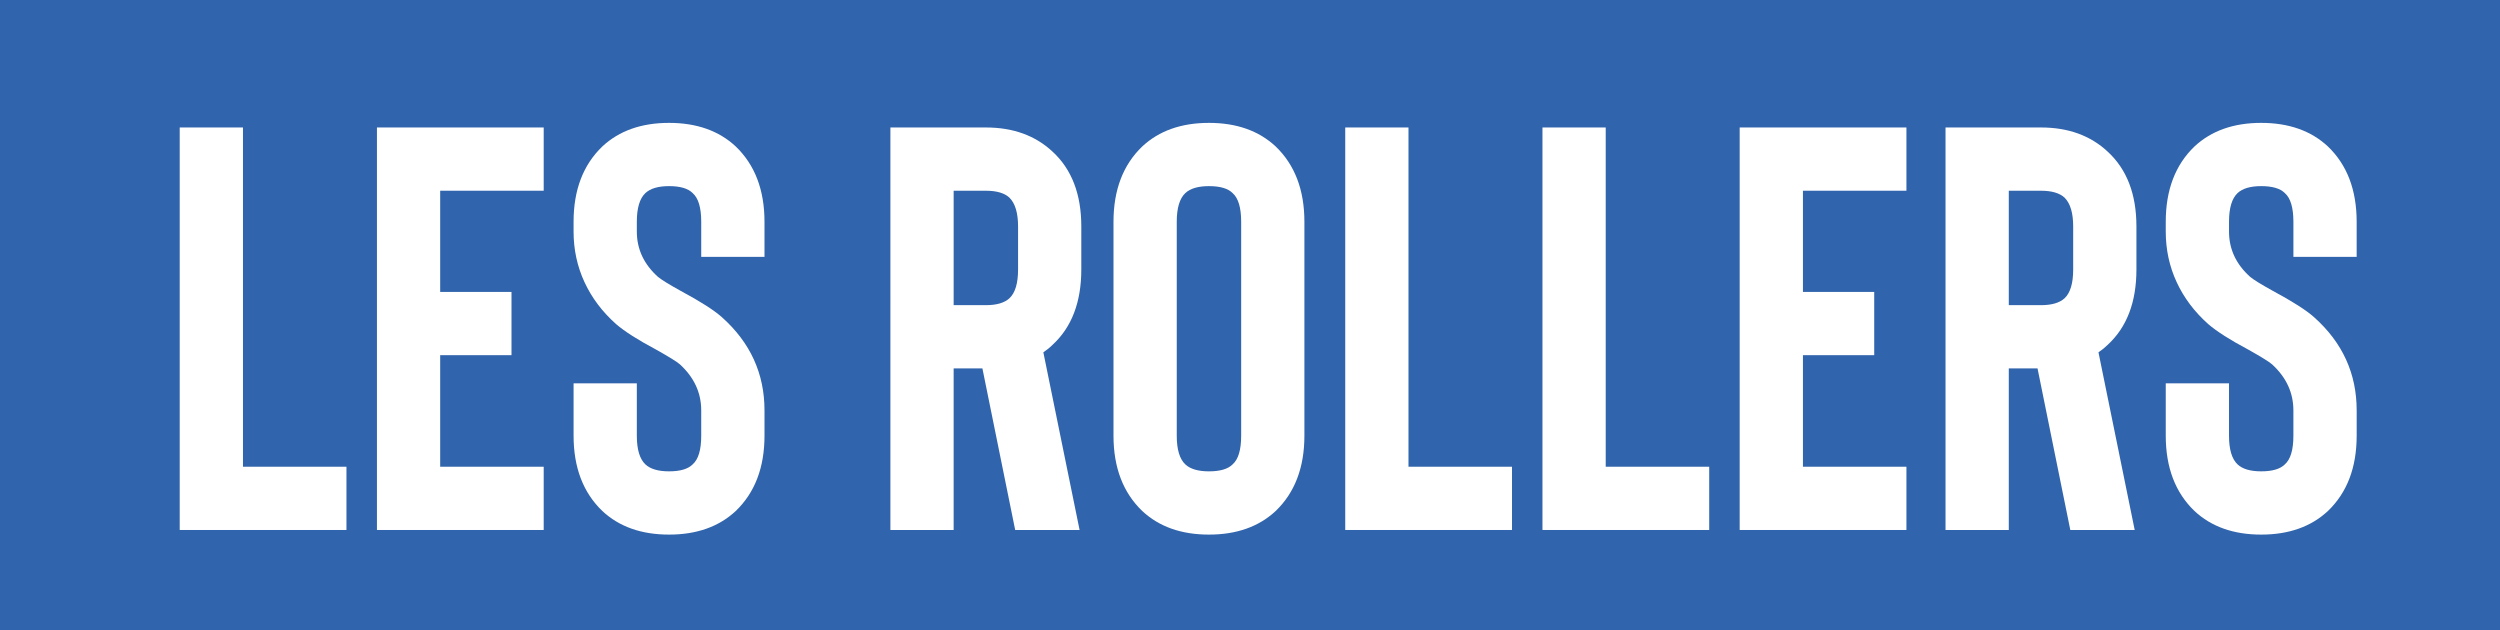
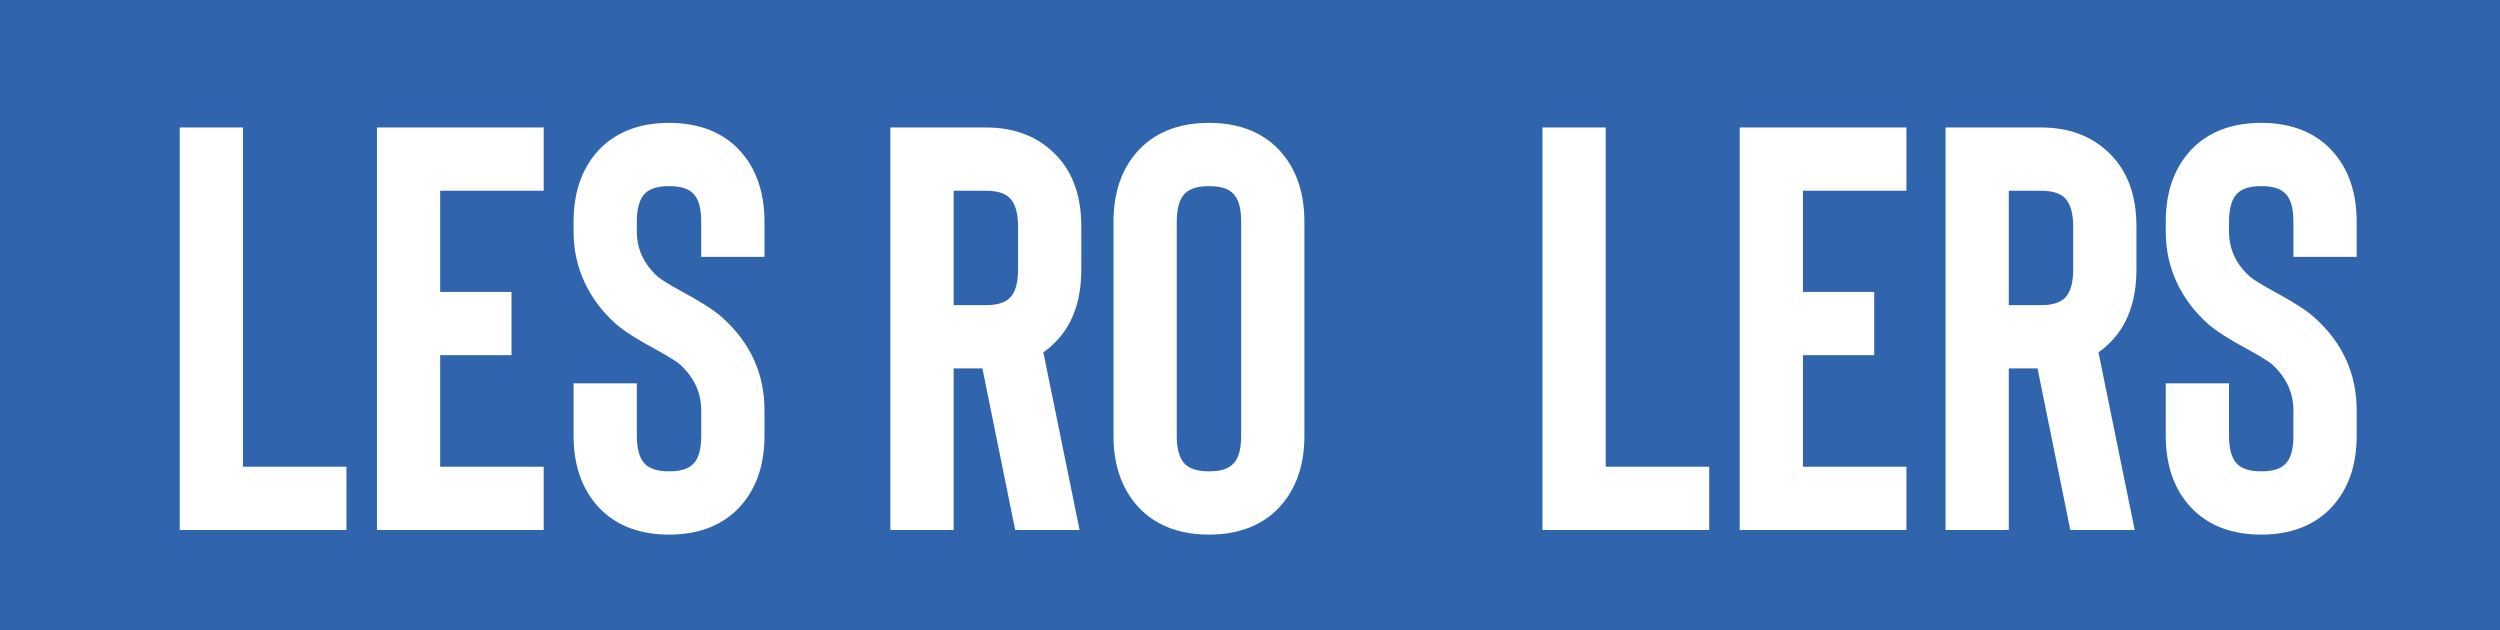
<svg xmlns="http://www.w3.org/2000/svg" id="Calque_1" x="0px" y="0px" width="267.473px" height="67.411px" viewBox="0 0 267.473 67.411" xml:space="preserve">
  <rect x="0" y="0" width="267.473" height="67.411" fill="#333333" stroke="none" />
  <rect x="591.645" y="-46.667" fill="#3064AC" width="205.127" height="67.411" />
  <polygon fill="#FFFFFF" points="625.509,9.578 607.813,9.578 607.813,-33.139 614.526,-33.139 614.526,2.865 625.509,2.865 " />
  <polygon fill="#FFFFFF" points="635.456,-26.426 635.456,-15.686 643.023,-15.686 643.023,-8.973 635.456,-8.973 635.456,2.865   646.44,2.865 646.44,9.578 628.743,9.578 628.743,-33.139 646.44,-33.139 646.44,-26.426 " />
  <path fill="#FFFFFF" d="M680.124,9.578h-6.834L669.812-7.57h-3.051V9.578h-6.712v-42.716h10.13c2.887,0,5.247,0.854,7.078,2.563  c2.034,1.872,3.051,4.516,3.051,7.934v4.577c0,3.458-1.017,6.123-3.051,7.994c-0.285,0.285-0.61,0.549-0.976,0.792L680.124,9.578z   M673.594-22.643c0-1.423-0.305-2.441-0.915-3.051c-0.53-0.488-1.364-0.732-2.501-0.732h-3.417v12.144h3.417  c1.138,0,1.972-0.244,2.501-0.732c0.61-0.57,0.915-1.586,0.915-3.051V-22.643z" />
  <polygon fill="#FFFFFF" points="690.984,-26.426 690.984,-15.686 698.552,-15.686 698.552,-8.973 690.984,-8.973 690.984,2.865   701.969,2.865 701.969,9.578 684.272,9.578 684.272,-33.139 701.969,-33.139 701.969,-26.426 " />
  <polygon fill="#FFFFFF" points="723.815,9.578 706.119,9.578 706.119,-33.139 712.832,-33.139 712.832,2.865 723.815,2.865 " />
  <path fill="#FFFFFF" d="M741.754,2.805h-7.688l-1.222,6.773h-6.833l8.543-42.716h6.713l8.542,42.716h-6.833L741.754,2.805z   M740.595-3.908l-2.684-15.317l-2.686,15.317H740.595z" />
  <rect x="753.106" y="-33.139" fill="#FFFFFF" width="6.711" height="42.716" />
  <path fill="#FFFFFF" d="M773.851,10.066c-2.928,0-5.29-0.834-7.079-2.502c-2.036-1.952-3.05-4.616-3.05-7.993v-5.554h6.712v5.554  c0,1.464,0.304,2.48,0.915,3.05c0.528,0.489,1.362,0.732,2.501,0.732c1.181,0,2.014-0.243,2.502-0.732  c0.611-0.528,0.916-1.545,0.916-3.05v-2.687c0-1.869-0.753-3.498-2.259-4.88c-0.325-0.285-1.18-0.813-2.563-1.586  c-1.912-1.017-3.314-1.913-4.21-2.685c-1.465-1.303-2.583-2.787-3.355-4.457c-0.773-1.667-1.16-3.458-1.16-5.371v-1.036  c0-3.377,1.015-6.042,3.05-7.994c1.789-1.667,4.15-2.501,7.079-2.501c2.929,0,5.288,0.834,7.079,2.501  c2.034,1.952,3.052,4.617,3.052,7.994v3.722h-6.712v-3.722c0-1.505-0.305-2.522-0.916-3.051c-0.488-0.488-1.322-0.732-2.502-0.732  c-1.14,0-1.973,0.244-2.501,0.732c-0.611,0.57-0.915,1.585-0.915,3.051v1.036c0,1.872,0.752,3.479,2.256,4.822  c0.408,0.327,1.202,0.814,2.381,1.465c2.115,1.139,3.58,2.074,4.394,2.806c3.009,2.685,4.516,5.98,4.516,9.886v2.687  c0,3.377-1.018,6.041-3.052,7.993C779.139,9.232,776.779,10.066,773.851,10.066" />
  <rect x="336.483" y="10.772" fill="#3064AC" width="171.657" height="67.411" />
  <polygon fill="#FFFFFF" points="372.094,66.71 354.394,66.71 354.394,22.936 361.108,22.936 361.108,59.831 372.094,59.831 " />
  <polygon fill="#FFFFFF" points="382.04,29.814 382.04,40.821 389.609,40.821 389.609,47.699 382.04,47.699 382.04,59.831   393.026,59.831 393.026,66.71 375.328,66.71 375.328,22.936 393.026,22.936 393.026,29.814 " />
  <path fill="#FFFFFF" d="M415.792,67.21c-2.931,0-5.29-0.853-7.082-2.564c-2.035-2.001-3.052-4.731-3.052-8.192v-5.69h6.714v5.69  c0,1.501,0.306,2.543,0.916,3.126c0.528,0.5,1.362,0.75,2.503,0.75c1.178,0,2.012-0.25,2.501-0.75  c0.612-0.541,0.916-1.583,0.916-3.126v-2.751c0-1.918-0.754-3.586-2.259-5.004c-0.327-0.29-1.181-0.834-2.564-1.625  c-1.913-1.042-3.315-1.959-4.211-2.753c-1.465-1.333-2.583-2.854-3.356-4.563c-0.774-1.71-1.161-3.544-1.161-5.504v-1.063  c0-3.459,1.017-6.191,3.052-8.192c1.792-1.709,4.15-2.563,7.082-2.563c2.928,0,5.287,0.854,7.079,2.563  c2.034,2.001,3.053,4.733,3.053,8.192v3.815h-6.714v-3.815c0-1.541-0.304-2.585-0.916-3.127c-0.49-0.5-1.324-0.75-2.501-0.75  c-1.142,0-1.975,0.25-2.503,0.75c-0.61,0.586-0.916,1.626-0.916,3.127v1.063c0,1.918,0.752,3.565,2.258,4.94  c0.407,0.333,1.2,0.834,2.38,1.501c2.117,1.167,3.581,2.125,4.394,2.875c3.011,2.752,4.519,6.129,4.519,10.132v2.751  c0,3.46-1.019,6.19-3.053,8.192C421.08,66.357,418.721,67.21,415.792,67.21" />
  <polygon fill="#FFFFFF" points="436.542,29.814 436.542,40.821 444.109,40.821 444.109,47.699 436.542,47.699 436.542,59.831   447.527,59.831 447.527,66.71 429.829,66.71 429.829,22.936 447.527,22.936 447.527,29.814 " />
  <polygon fill="#FFFFFF" points="479.875,22.936 479.875,66.71 473.162,66.71 473.162,44.885 467.729,59.831 463.823,59.831   458.392,44.885 458.392,66.71 451.677,66.71 451.677,22.936 455.522,22.936 465.776,47.198 476.03,22.936 " />
  <rect x="484.757" y="22.936" fill="#FFFFFF" width="6.713" height="43.774" />
  <g>
    <rect x="336.483" y="90.333" fill="#3064AC" width="265.315" height="67.411" />
    <polygon fill="#FFFFFF" points="374.192,146.579 356.496,146.579 356.496,103.862 363.209,103.862 363.209,139.867    374.192,139.867  " />
    <polygon fill="#FFFFFF" points="384.138,110.575 384.138,121.314 391.707,121.314 391.707,128.027 384.138,128.027    384.138,139.867 395.124,139.867 395.124,146.579 377.426,146.579 377.426,103.862 395.124,103.862 395.124,110.575  " />
    <polygon fill="#FFFFFF" points="417.823,103.862 421.667,103.862 421.667,146.58 414.954,146.58 414.954,115.579 408.12,121.803    408.12,112.71  " />
    <path fill="#FFFFFF" d="M436.129,147.067c-2.928,0-5.288-0.833-7.078-2.502c-2.035-1.953-3.051-4.617-3.051-7.994V113.87   c0-3.377,1.017-6.042,3.051-7.995c1.79-1.667,4.15-2.501,7.078-2.501c2.93,0,5.288,0.834,7.079,2.501   c2.034,1.953,3.052,4.618,3.052,7.995v22.701c0,3.377-1.019,6.041-3.052,7.994C441.417,146.233,439.059,147.067,436.129,147.067    M436.129,110.086c-1.139,0-1.973,0.244-2.5,0.732c-0.61,0.57-0.916,1.586-0.916,3.051v22.701c0,1.463,0.306,2.481,0.916,3.05   c0.528,0.489,1.362,0.733,2.5,0.733c1.181,0,2.016-0.244,2.501-0.733c0.612-0.528,0.917-1.545,0.917-3.05V113.87   c0-1.506-0.306-2.522-0.917-3.051C438.145,110.331,437.31,110.086,436.129,110.086" />
    <polygon fill="#FFFFFF" points="481.47,146.579 474.27,146.579 469.083,132.909 466.764,138.218 466.764,146.579 460.052,146.579    460.052,103.862 466.764,103.862 466.764,121.193 474.208,103.862 481.47,103.862 472.866,124.122  " />
    <polygon fill="#FFFFFF" points="512.896,103.862 512.896,146.58 506.183,146.58 506.183,125.284 500.752,139.867 496.847,139.867    491.417,125.284 491.417,146.58 484.704,146.58 484.704,103.862 488.547,103.862 498.799,127.54 509.051,103.862  " />
    <path fill="#FFFFFF" d="M544.082,104.167c-1.513,0.468-2.949,1.142-4.397,1.901c-1.422,0.747-3.002,1.733-4.401,2.81   c-1.004,0.768-2.125,1.75-3.047,2.835c-0.437,0.517-0.784,0.859-1.21,1.54c-0.352,0.561-0.662,0.969-1.075,1.659   c-0.212,0.353-0.47,1.009-0.678,1.523c-0.417,1.032-0.69,2.146-0.707,3.626c-0.014,1.337,0.13,2.322,0.528,3.55   c0.383,1.176,0.952,2.387,1.718,3.398c0.503,0.66,1.071,1.379,1.798,2.015c1.152,1.003,2.643,1.787,4.341,2.262   c1.303,0.365,2.655,0.617,4.47,0.631c1.914,0.016,3.27-0.012,5.14-0.288c2.105-0.31,4.225-0.824,6.302-1.489   c2.446-0.785,4.786-1.688,7.223-2.797c3.485-1.584,6.989-3.301,10.454-5.225c2.101-1.169,4.197-2.298,6.396-3.633   c2.039-1.237,4.264-2.38,6.305-3.812v-6.133c-1.094,0.419-2.029,1.072-3.148,1.664c-0.95,0.499-2.081,1.111-3.158,1.732   c-0.926,0.532-2.024,1.17-3.152,1.745c-0.465,0.24-0.925,0.534-1.565,0.849c-0.484,0.24-1.673,0.805-1.673,0.805l-6.138,3.397   c0,0-2.881,1.507-4.339,2.188c-1.304,0.61-2.552,1.236-4.042,1.793c-1.286,0.48-2.81,1.038-4.311,1.584   c-0.352,0.127-0.84,0.218-1.254,0.386c-0.189,0.076-0.389,0.079-0.648,0.201c-0.102,0.05-0.478,0.122-0.687,0.182   c-0.914,0.257-1.72,0.445-2.881,0.674c-2.756,0.546-6.601,0.912-9.708,0.314c-0.747-0.144-1.815-0.421-2.582-0.945   c-0.524-0.361-0.969-0.868-1.214-1.583c-0.143-0.422-0.138-1.045-0.105-1.221c0.066-0.345,0.151-0.677,0.251-1.003   c0.143-0.459,0.321-0.927,0.615-1.38c0.351-0.542,0.596-1.051,1.092-1.625c0.44-0.509,0.76-0.897,1.281-1.458   c0.933-1.008,1.98-1.989,3.227-2.909c1.257-0.928,2.817-1.927,4.479-2.736c0.598-0.292,1.212-0.553,1.978-0.86   c0.57-0.23,1.294-0.491,2.164-0.734c1.309-0.364,3.141-0.869,5.067-0.645c-0.004-0.988-0.448-2.216-0.845-3.393   c-0.331-0.979-0.826-1.733-1.91-2.113c-0.446-0.158-0.867-0.22-1.558-0.183C546.875,103.356,545.457,103.739,544.082,104.167" />
    <path fill="#FFFFFF" d="M564.407,118.734l6.031-3.343l-5.037-11.57h-7.716c-1.786,3.236-3.522,6.48-5.391,9.943   c-0.86,1.592-1.74,3.26-2.654,4.972c-0.41,0.767-0.865,1.595-1.328,2.484c-0.383,0.73-0.978,1.609-1.33,2.568   c0.431,0.224,1.045,0.082,1.659-0.047c1.588-0.333,3.476-0.813,5.131-1.478c0.765-0.307,1.652-0.693,2.201-1.493   c1.006-1.472,1.752-3.533,2.599-5.28c0.375-0.772,0.834-1.756,1.279-2.636c0.393-0.773,0.824-2.01,1.32-2.489L564.407,118.734z" />
-     <path fill="#FFFFFF" d="M568.893,130.904c0.153,0.26,0.418,0.483,0.666,0.639c0.563,0.358,1.36,0.402,2.302,0.375   c0.888-0.027,1.802-0.008,2.821-0.008h1.41c0.275,0,0.742-0.025,0.742-0.025l0.61,0.005l-4.759-10.979l-6.324,3.417   L568.893,130.904z" />
+     <path fill="#FFFFFF" d="M568.893,130.904c0.153,0.26,0.418,0.483,0.666,0.639c0.563,0.358,1.36,0.402,2.302,0.375   c0.888-0.027,1.802-0.008,2.821-0.008h1.41c0.275,0,0.742-0.025,0.742-0.025l0.61,0.005l-6.324,3.417   L568.893,130.904z" />
    <rect x="528.229" y="134.811" fill="#FFFFFF" width="52.662" height="4.608" />
    <path fill="#FFFFFF" d="M536.85,141.79c-1.587,0-2.873,1.118-2.873,2.497c0,1.381,1.285,2.5,2.873,2.5   c1.585,0,2.871-1.12,2.871-2.5C539.72,142.908,538.435,141.79,536.85,141.79 M536.85,145.987c-0.968,0-1.753-0.76-1.753-1.7   c0-0.937,0.785-1.698,1.753-1.698c0.966,0,1.75,0.761,1.75,1.698C538.599,145.227,537.816,145.987,536.85,145.987" />
    <path fill="#FFFFFF" d="M540.788,141.914c1.135-0.021,3.071-0.043,3.634,0.062c0.394,0.073,1.003,0.291,1.152,0.759   c0.251,0.795-0.038,1.49-0.748,1.966l1.067,1.969h-1.277l-0.98-1.684h-1.552c0,0,0.14-0.252,0.241-0.453   c0.118-0.227,0.273-0.304,0.597-0.308c0.325-0.004,0.976,0,0.976,0c0.409-0.004,0.729-0.243,0.717-0.829   c-0.017-0.769-0.696-0.616-2.749-0.638v3.913h-1.078V141.914z" />
    <path fill="#FFFFFF" d="M572.954,143.652c-0.167-0.761-0.6-1.256-1.337-1.504c-0.732-0.247-1.173-0.269-3.761-0.256v4.774   c3.083,0.011,3.288-0.012,3.521-0.083C572.664,146.198,573.257,145.028,572.954,143.652 M571.833,144.11   c0.023,0.67-0.116,1.161-0.628,1.537c-0.201,0.073-0.223,0.284-2.193,0.222v-3.171c2.113-0.01,2.62,0.106,2.815,1.276   C571.849,144.101,571.827,143.974,571.833,144.11" />
    <polygon fill="#FFFFFF" points="561.643,146.668 561.643,141.896 562.991,141.896 565.227,145.305 565.227,141.896    566.249,141.896 566.249,146.668 564.894,146.668 562.663,143.245 562.663,146.668  " />
    <polygon fill="#FFFFFF" points="528.234,146.668 528.234,141.903 529.585,141.903 531.812,145.313 531.812,141.903    532.842,141.903 532.842,146.668 531.485,146.667 529.253,143.253 529.253,146.668  " />
    <polygon fill="#FFFFFF" points="552.101,141.905 550.387,145.227 548.706,141.905 547.354,141.905 547.354,146.67 548.374,146.67    548.374,143.24 550.09,146.668 550.718,146.668 552.433,143.24 552.433,146.668 553.453,146.668 553.453,141.905  " />
    <rect x="574.063" y="141.897" fill="#FFFFFF" width="1.082" height="4.769" />
    <polygon fill="#FFFFFF" points="577.48,142.707 580.952,142.707 580.451,141.894 576.467,141.894 576.467,146.67 580.454,146.67    580.952,145.862 577.48,145.862  " />
    <path fill="#FFFFFF" d="M579.697,143.718c0,0-0.676-0.005-1.012,0c-0.378,0.007-0.647,0.129-0.827,0.409   c-0.178,0.28-0.243,0.383-0.243,0.383h0.758c0,0,0.675,0.008,1.01,0c0.379-0.005,0.648-0.126,0.829-0.406   c0.179-0.28,0.243-0.386,0.243-0.386H579.697z" />
    <path fill="#FFFFFF" d="M559.385,146.67l-1.697-3.819l-0.87,1.976h1.665c0,0-0.108,0.187-0.255,0.415   c-0.146,0.228-0.364,0.327-0.671,0.331c-0.274,0.007-1.079,0-1.079,0l-0.516,1.097h-1.226l2.307-4.774h1.341l2.324,4.776H559.385z" />
  </g>
  <g>
    <rect x="335.5" y="167.289" fill="#3064AC" width="344.478" height="67.591" />
    <polygon fill="#FFFFFF" points="366.433,223.685 348.688,223.685 348.688,180.854 355.418,180.854 355.418,216.955    366.433,216.955  " />
    <path fill="#FFFFFF" d="M384.421,216.892h-7.71l-1.224,6.793h-6.853l8.565-42.831h6.731l8.566,42.831h-6.853L384.421,216.892z    M383.258,210.161l-2.693-15.356l-2.691,15.356H383.258z" />
    <path fill="#FFFFFF" d="M425.414,223.685h-6.852l-3.489-17.193h-3.059v17.193h-6.731v-42.831h10.157   c2.896,0,5.262,0.857,7.098,2.57c2.039,1.875,3.059,4.527,3.059,7.953v4.589c0,3.468-1.021,6.141-3.059,8.015   c-0.285,0.288-0.612,0.553-0.979,0.797L425.414,223.685z M418.868,191.377c0-1.426-0.305-2.448-0.918-3.059   c-0.53-0.49-1.366-0.732-2.508-0.732h-3.426v12.175h3.426c1.142,0,1.978-0.246,2.508-0.734c0.613-0.571,0.918-1.591,0.918-3.062   V191.377z" />
    <path fill="#FFFFFF" d="M439.181,224.175c-2.937,0-5.302-0.836-7.098-2.51c-2.04-1.958-3.059-4.629-3.059-8.015v-22.76   c0-3.386,1.019-6.06,3.059-8.017c1.795-1.672,4.161-2.509,7.098-2.509c2.938,0,5.302,0.837,7.098,2.509   c2.039,1.958,3.06,4.631,3.06,8.017v22.76c0,3.386-1.021,6.057-3.06,8.015C444.483,223.339,442.119,224.175,439.181,224.175    M439.181,187.094c-1.142,0-1.979,0.247-2.509,0.734c-0.612,0.571-0.917,1.59-0.917,3.061v22.76c0,1.468,0.305,2.49,0.917,3.059   c0.53,0.49,1.367,0.736,2.509,0.736c1.184,0,2.02-0.246,2.509-0.736c0.612-0.53,0.918-1.549,0.918-3.059v-22.76   c0-1.51-0.306-2.529-0.918-3.061C441.201,187.341,440.365,187.094,439.181,187.094" />
    <path fill="#FFFFFF" d="M463.411,224.175c-2.855,0-5.222-0.836-7.097-2.51c-2.041-2.04-3.06-4.71-3.06-8.015v-22.76   c0-3.303,1.019-5.976,3.06-8.017c1.875-1.672,4.242-2.509,7.097-2.509c2.937,0,5.302,0.837,7.098,2.509   c2.039,1.958,3.059,4.631,3.059,8.017v3.792h-6.73v-3.792c0-1.51-0.287-2.529-0.856-3.061c-0.531-0.488-1.388-0.734-2.57-0.734   c-1.142,0-1.979,0.247-2.508,0.734c-0.611,0.571-0.918,1.59-0.918,3.061v22.76c0,1.468,0.307,2.49,0.918,3.059   c0.53,0.49,1.366,0.736,2.508,0.736c1.182,0,2.039-0.246,2.57-0.736c0.57-0.53,0.856-1.549,0.856-3.059v-5.506h6.73v5.506   c0,3.386-1.021,6.057-3.059,8.015C468.713,223.339,466.348,224.175,463.411,224.175" />
    <polygon fill="#FFFFFF" points="497.981,180.854 497.981,223.685 491.251,223.685 491.251,205.084 484.398,205.084    484.398,223.685 477.668,223.685 477.668,180.854 484.398,180.854 484.398,198.354 491.251,198.354 491.251,180.854  " />
    <path fill="#FFFFFF" d="M517.011,216.892H509.3l-1.223,6.793h-6.854l8.566-42.831h6.73l8.565,42.831h-6.851L517.011,216.892z    M515.847,210.161l-2.691-15.356l-2.693,15.356H515.847z" />
    <polygon fill="#FFFFFF" points="556.659,180.854 556.659,223.685 549.928,223.685 549.928,202.33 544.482,216.955 540.566,216.955    535.122,202.33 535.122,223.685 528.391,223.685 528.391,180.854 532.245,180.854 542.524,204.594 552.803,180.854  " />
    <path fill="#FFFFFF" d="M571.71,223.685h-10.157v-42.831h9.239c2.897,0,5.241,0.794,7.036,2.385   c1.06,0.941,1.836,2.082,2.326,3.428c0.53,1.305,0.795,2.815,0.795,4.527v3.978c0,2.896-0.817,5.098-2.448,6.607   c2.243,1.591,3.365,4.163,3.365,7.711v3.916c0,1.753-0.267,3.242-0.796,4.466c-0.488,1.347-1.265,2.487-2.324,3.425   C576.992,222.888,574.647,223.685,571.71,223.685 M568.283,198.965h2.508c1.142,0,1.977-0.244,2.508-0.734   c0.612-0.61,0.919-1.63,0.919-3.059v-3.978c0-1.387-0.286-2.365-0.855-2.936c-0.492-0.448-1.347-0.673-2.572-0.673h-2.508V198.965z    M568.283,216.955h3.427c1.223,0,2.081-0.226,2.569-0.674c0.571-0.529,0.857-1.489,0.857-2.875v-3.916   c0-1.47-0.305-2.49-0.917-3.061c-0.53-0.488-1.368-0.734-2.509-0.734h-3.427V216.955z" />
    <polygon fill="#FFFFFF" points="592.636,187.584 592.636,198.354 600.222,198.354 600.222,205.084 592.636,205.084    592.636,216.955 603.649,216.955 603.649,223.685 585.906,223.685 585.906,180.854 603.649,180.854 603.649,187.584  " />
    <polygon fill="#FFFFFF" points="625.554,223.685 607.81,223.685 607.81,180.854 614.541,180.854 614.541,216.955 625.554,216.955     " />
    <polygon fill="#FFFFFF" points="646.54,223.685 628.796,223.685 628.796,180.854 635.527,180.854 635.527,216.955 646.54,216.955     " />
    <polygon fill="#FFFFFF" points="656.512,187.584 656.512,198.354 664.098,198.354 664.098,205.084 656.512,205.084    656.512,216.955 667.525,216.955 667.525,223.685 649.782,223.685 649.782,180.854 667.525,180.854 667.525,187.584  " />
  </g>
  <g>
    <rect fill="#3064AC" width="267.473" height="67.959" />
    <polygon fill="#FFFFFF" points="37.067,56.702 19.227,56.702 19.227,13.638 25.995,13.638 25.995,49.935 37.067,49.935  " />
    <polygon fill="#FFFFFF" points="47.095,20.405 47.095,31.233 54.725,31.233 54.725,38 47.095,38 47.095,49.935 58.169,49.935    58.169,56.702 40.329,56.702 40.329,13.638 58.169,13.638 58.169,20.405  " />
    <path fill="#FFFFFF" d="M71.58,57.196c-2.952,0-5.333-0.841-7.136-2.524c-2.051-1.968-3.077-4.654-3.077-8.059v-5.599h6.767v5.599   c0,1.476,0.308,2.502,0.923,3.076c0.532,0.493,1.374,0.739,2.522,0.739c1.188,0,2.031-0.247,2.521-0.739   c0.616-0.532,0.923-1.558,0.923-3.076v-2.708c0-1.885-0.759-3.526-2.276-4.92c-0.328-0.287-1.189-0.82-2.583-1.6   c-1.928-1.026-3.344-1.928-4.245-2.707c-1.476-1.312-2.605-2.809-3.384-4.491c-0.778-1.681-1.169-3.485-1.169-5.414v-1.045   c0-3.405,1.026-6.092,3.077-8.06c1.804-1.681,4.184-2.522,7.136-2.522c2.953,0,5.331,0.841,7.136,2.522   c2.05,1.968,3.077,4.655,3.077,8.06v3.751h-6.769v-3.751c0-1.518-0.307-2.544-0.923-3.077c-0.491-0.491-1.333-0.738-2.521-0.738   c-1.149,0-1.99,0.247-2.522,0.738c-0.616,0.575-0.923,1.6-0.923,3.077v1.045c0,1.886,0.758,3.507,2.276,4.86   c0.411,0.33,1.211,0.821,2.4,1.477c2.131,1.147,3.608,2.091,4.43,2.829c3.033,2.708,4.553,6.029,4.553,9.966v2.708   c0,3.405-1.027,6.09-3.077,8.059C76.911,56.355,74.533,57.196,71.58,57.196" />
    <path fill="#FFFFFF" d="M115.505,56.702h-6.891l-3.507-17.286h-3.077v17.286h-6.767V13.638h10.213c2.912,0,5.291,0.862,7.136,2.586   c2.05,1.885,3.076,4.55,3.076,7.996v4.614c0,3.487-1.025,6.173-3.076,8.059c-0.287,0.288-0.616,0.554-0.985,0.801L115.505,56.702z    M108.922,24.22c0-1.435-0.308-2.461-0.924-3.075c-0.533-0.493-1.374-0.738-2.522-0.738h-3.446v12.242h3.446   c1.148,0,1.989-0.247,2.522-0.737c0.616-0.575,0.924-1.601,0.924-3.078V24.22z" />
    <path fill="#FFFFFF" d="M129.345,57.196c-2.953,0-5.332-0.841-7.136-2.524c-2.052-1.968-3.077-4.654-3.077-8.059V23.729   c0-3.405,1.024-6.092,3.077-8.06c1.804-1.681,4.183-2.522,7.136-2.522c2.954,0,5.331,0.841,7.137,2.522   c2.05,1.968,3.075,4.655,3.075,8.06v22.885c0,3.405-1.025,6.09-3.075,8.059C134.676,56.355,132.299,57.196,129.345,57.196    M129.345,19.914c-1.148,0-1.989,0.247-2.521,0.738c-0.617,0.575-0.924,1.6-0.924,3.077v22.885c0,1.476,0.307,2.502,0.924,3.076   c0.531,0.493,1.373,0.739,2.521,0.739c1.189,0,2.031-0.247,2.523-0.739c0.616-0.532,0.924-1.558,0.924-3.076V23.729   c0-1.518-0.309-2.544-0.924-3.077C131.376,20.16,130.535,19.914,129.345,19.914" />
-     <polygon fill="#FFFFFF" points="161.767,56.702 143.926,56.702 143.926,13.638 150.693,13.638 150.693,49.935 161.767,49.935  " />
    <polygon fill="#FFFFFF" points="182.867,56.702 165.027,56.702 165.027,13.638 171.794,13.638 171.794,49.935 182.867,49.935  " />
    <polygon fill="#FFFFFF" points="192.895,20.405 192.895,31.233 200.521,31.233 200.521,38 192.895,38 192.895,49.935    203.968,49.935 203.968,56.702 186.127,56.702 186.127,13.638 203.968,13.638 203.968,20.405  " />
    <path fill="#FFFFFF" d="M228.39,56.702h-6.89l-3.507-17.286h-3.075v17.286h-6.768V13.638h10.211c2.913,0,5.292,0.862,7.138,2.586   c2.05,1.885,3.075,4.55,3.075,7.996v4.614c0,3.487-1.025,6.173-3.075,8.059c-0.289,0.288-0.615,0.554-0.986,0.801L228.39,56.702z    M221.808,24.22c0-1.435-0.308-2.461-0.921-3.075c-0.536-0.493-1.376-0.738-2.525-0.738h-3.443v12.242h3.443   c1.148,0,1.989-0.247,2.525-0.737c0.613-0.575,0.921-1.601,0.921-3.078V24.22z" />
    <path fill="#FFFFFF" d="M241.923,57.196c-2.952,0-5.332-0.841-7.136-2.524c-2.051-1.968-3.075-4.654-3.075-8.059v-5.599h6.768   v5.599c0,1.476,0.306,2.502,0.921,3.076c0.532,0.493,1.373,0.739,2.522,0.739c1.19,0,2.031-0.247,2.523-0.739   c0.615-0.532,0.922-1.558,0.922-3.076v-2.708c0-1.885-0.759-3.526-2.275-4.92c-0.331-0.287-1.191-0.82-2.586-1.6   c-1.927-1.026-3.341-1.928-4.244-2.707c-1.477-1.312-2.604-2.809-3.382-4.491c-0.781-1.681-1.169-3.485-1.169-5.414v-1.045   c0-3.405,1.024-6.092,3.075-8.06c1.804-1.681,4.184-2.522,7.136-2.522c2.953,0,5.332,0.841,7.136,2.522   c2.054,1.968,3.078,4.655,3.078,8.06v3.751h-6.768v-3.751c0-1.518-0.308-2.544-0.922-3.077c-0.493-0.491-1.333-0.738-2.523-0.738   c-1.149,0-1.99,0.247-2.522,0.738c-0.615,0.575-0.921,1.6-0.921,3.077v1.045c0,1.886,0.757,3.507,2.275,4.86   c0.41,0.33,1.209,0.821,2.4,1.477c2.132,1.147,3.609,2.091,4.429,2.829c3.035,2.708,4.553,6.029,4.553,9.966v2.708   c0,3.405-1.024,6.09-3.078,8.059C247.255,56.355,244.876,57.196,241.923,57.196" />
  </g>
  <rect x="3.563" y="232.625" fill="#3064AC" width="257.646" height="61.776" />
  <polygon fill="#FFFFFF" points="45.491,284.169 29.273,284.169 29.273,245.023 35.424,245.023 35.424,278.018 45.491,278.018 " />
  <polygon fill="#FFFFFF" points="54.605,251.175 54.605,261.018 61.541,261.018 61.541,267.169 54.605,267.169 54.605,278.018   64.671,278.018 64.671,284.169 48.454,284.169 48.454,245.023 64.671,245.023 64.671,251.175 " />
  <path fill="#FFFFFF" d="M76.862,284.617c-2.684,0-4.847-0.764-6.487-2.293c-1.866-1.79-2.796-4.231-2.796-7.326v-5.089h6.151v5.089  c0,1.342,0.28,2.274,0.839,2.796c0.484,0.447,1.248,0.672,2.292,0.672c1.081,0,1.846-0.225,2.292-0.672  c0.56-0.483,0.84-1.416,0.84-2.796v-2.461c0-1.714-0.691-3.205-2.069-4.474c-0.299-0.26-1.082-0.745-2.349-1.454  c-1.752-0.932-3.039-1.752-3.859-2.46c-1.341-1.192-2.367-2.554-3.076-4.083c-0.708-1.528-1.062-3.168-1.062-4.921v-0.95  c0-3.095,0.931-5.537,2.796-7.327c1.64-1.528,3.803-2.292,6.487-2.292c2.685,0,4.846,0.764,6.487,2.292  c1.864,1.79,2.797,4.232,2.797,7.327v3.411h-6.151v-3.411c0-1.38-0.28-2.312-0.84-2.797c-0.446-0.446-1.212-0.671-2.292-0.671  c-1.044,0-1.809,0.225-2.292,0.671c-0.559,0.521-0.839,1.454-0.839,2.797v0.95c0,1.715,0.69,3.188,2.068,4.418  c0.374,0.299,1.101,0.746,2.182,1.343c1.938,1.043,3.281,1.9,4.027,2.571c2.757,2.461,4.138,5.48,4.138,9.06v2.461  c0,3.095-0.933,5.536-2.797,7.326C81.708,283.854,79.546,284.617,76.862,284.617" />
  <polygon fill="#FFFFFF" points="104.543,251.175 104.543,261.018 111.534,261.018 111.534,267.169 104.543,267.169 104.543,284.169   98.392,284.169 98.392,245.023 114.609,245.023 114.609,251.175 " />
  <path fill="#FFFFFF" d="M126.409,284.617c-2.685,0-4.846-0.764-6.487-2.293c-1.865-1.79-2.795-4.231-2.795-7.326v-20.803  c0-3.095,0.93-5.537,2.795-7.327c1.641-1.528,3.802-2.292,6.487-2.292c2.685,0,4.846,0.764,6.488,2.292  c1.864,1.79,2.796,4.232,2.796,7.327v20.803c0,3.095-0.932,5.536-2.796,7.326C131.255,283.854,129.094,284.617,126.409,284.617   M126.409,250.728c-1.043,0-1.809,0.225-2.292,0.671c-0.56,0.521-0.838,1.454-0.838,2.797v20.803c0,1.342,0.279,2.274,0.838,2.796  c0.484,0.447,1.249,0.672,2.292,0.672c1.081,0,1.845-0.225,2.293-0.672c0.56-0.483,0.838-1.416,0.838-2.796v-20.803  c0-1.38-0.279-2.312-0.838-2.797C128.254,250.952,127.49,250.728,126.409,250.728" />
  <path fill="#FFFFFF" d="M148.667,284.617c-2.683,0-4.846-0.764-6.487-2.293c-1.864-1.79-2.796-4.231-2.796-7.326v-29.975h6.152  v29.975c0,1.38,0.261,2.313,0.783,2.796c0.484,0.447,1.267,0.672,2.348,0.672c1.044,0,1.809-0.225,2.292-0.672  c0.561-0.521,0.841-1.454,0.841-2.796v-29.975h6.151v29.975c0,3.02-0.934,5.462-2.798,7.326  C153.438,283.854,151.275,284.617,148.667,284.617" />
  <polygon fill="#FFFFFF" points="178.361,284.169 162.144,284.169 162.144,245.023 168.295,245.023 168.295,278.018 178.361,278.018   " />
  <path fill="#FFFFFF" d="M187.476,251.175v9.843h6.935v6.151h-6.935v10.849h10.066v6.151h-16.217v-39.146h16.217v6.152H187.476z   M197.096,236.803h-6.154l-3.076,6.151h3.076L197.096,236.803z" />
  <polygon fill="#FFFFFF" points="207.497,251.175 207.497,261.018 214.429,261.018 214.429,267.169 207.497,267.169 207.497,278.018   217.563,278.018 217.563,284.169 201.345,284.169 201.345,245.023 217.563,245.023 217.563,251.175 " />
  <path fill="#FFFFFF" d="M229.753,284.617c-2.685,0-4.848-0.764-6.487-2.293c-1.866-1.79-2.795-4.231-2.795-7.326v-5.089h6.151v5.089  c0,1.342,0.278,2.274,0.838,2.796c0.484,0.447,1.248,0.672,2.292,0.672c1.081,0,1.845-0.225,2.292-0.672  c0.561-0.483,0.838-1.416,0.838-2.796v-2.461c0-1.714-0.689-3.205-2.067-4.474c-0.299-0.26-1.083-0.745-2.35-1.454  c-1.753-0.932-3.038-1.752-3.859-2.46c-1.341-1.192-2.367-2.554-3.073-4.083c-0.711-1.528-1.063-3.168-1.063-4.921v-0.95  c0-3.095,0.93-5.537,2.795-7.327c1.639-1.528,3.802-2.292,6.487-2.292c2.683,0,4.846,0.764,6.487,2.292  c1.866,1.79,2.796,4.232,2.796,7.327v3.411h-6.152v-3.411c0-1.38-0.278-2.312-0.838-2.797c-0.448-0.446-1.212-0.671-2.292-0.671  c-1.044,0-1.809,0.225-2.292,0.671c-0.561,0.521-0.838,1.454-0.838,2.797v0.95c0,1.715,0.688,3.188,2.067,4.418  c0.374,0.299,1.1,0.746,2.182,1.343c1.938,1.043,3.28,1.9,4.027,2.571c2.757,2.461,4.137,5.48,4.137,9.06v2.461  c0,3.095-0.93,5.536-2.796,7.326C234.599,283.854,232.436,284.617,229.753,284.617" />
  <rect x="622.111" y="-200.558" fill="#3064AC" width="281.145" height="67.411" />
  <polygon fill="#FFFFFF" points="657.216,-144.312 639.52,-144.312 639.52,-187.03 646.232,-187.03 646.232,-151.024   657.216,-151.024 " />
  <polygon fill="#FFFFFF" points="667.162,-180.318 667.162,-169.576 674.729,-169.576 674.729,-162.863 667.162,-162.863   667.162,-151.026 678.146,-151.026 678.146,-144.313 660.449,-144.313 660.449,-187.029 678.146,-187.029 678.146,-180.318 " />
  <polygon fill="#FFFFFF" points="719.946,-187.029 719.946,-144.312 713.233,-144.312 713.233,-165.609 707.803,-151.026   703.897,-151.026 698.467,-165.609 698.467,-144.312 691.754,-144.312 691.754,-187.029 695.598,-187.029 705.851,-163.352   716.103,-187.029 " />
  <path fill="#FFFFFF" d="M738.925-151.087h-7.69l-1.219,6.773h-6.836l8.544-42.715h6.712l8.545,42.715h-6.837L738.925-151.087z   M737.765-157.8l-2.685-15.315l-2.685,15.315H737.765z" />
  <path fill="#FFFFFF" d="M770.351-144.312h-6.834l-3.479-17.147h-3.05v17.147h-6.713v-42.718h10.131c2.887,0,5.247,0.855,7.079,2.565  c2.034,1.872,3.049,4.514,3.049,7.932v4.577c0,3.458-1.016,6.124-3.049,7.995c-0.287,0.286-0.611,0.548-0.978,0.792L770.351-144.312  z M763.821-176.534c0-1.422-0.304-2.441-0.913-3.049c-0.531-0.49-1.365-0.734-2.502-0.734h-3.418v12.145h3.418  c1.138,0,1.972-0.245,2.502-0.732c0.609-0.571,0.913-1.586,0.913-3.053V-176.534z" />
  <path fill="#FFFFFF" d="M788.718-151.087h-7.688l-1.221,6.773h-6.834l8.543-42.715h6.713l8.542,42.715h-6.834L788.718-151.087z   M787.558-157.8l-2.684-15.315l-2.686,15.315H787.558z" />
  <polygon fill="#FFFFFF" points="816.178,-180.318 809.343,-180.318 809.343,-144.313 802.631,-144.313 802.631,-180.318   795.796,-180.318 795.796,-187.029 816.178,-187.029 " />
  <polygon fill="#FFFFFF" points="839.428,-187.029 839.428,-144.312 832.715,-144.312 832.715,-162.863 825.882,-162.863   825.882,-144.312 819.169,-144.312 819.169,-187.029 825.882,-187.029 825.882,-169.576 832.715,-169.576 832.715,-187.029 " />
  <path fill="#FFFFFF" d="M853.89-143.823c-2.929,0-5.29-0.834-7.079-2.504c-2.037-1.952-3.052-4.616-3.052-7.993v-22.701  c0-3.376,1.016-6.041,3.052-7.995c1.789-1.667,4.149-2.501,7.079-2.501c2.929,0,5.287,0.834,7.078,2.501  c2.034,1.954,3.051,4.619,3.051,7.995v22.701c0,3.377-1.017,6.042-3.051,7.993C859.177-144.658,856.819-143.823,853.89-143.823   M853.89-180.804c-1.14,0-1.974,0.244-2.501,0.731c-0.611,0.57-0.917,1.586-0.917,3.052v22.701c0,1.464,0.306,2.483,0.917,3.05  c0.528,0.489,1.362,0.733,2.501,0.733c1.18,0,2.014-0.245,2.5-0.733c0.611-0.526,0.917-1.544,0.917-3.05v-22.701  c0-1.504-0.306-2.523-0.917-3.052C855.904-180.56,855.07-180.804,853.89-180.804" />
  <polygon fill="#FFFFFF" points="888.978,-144.312 885.073,-144.312 874.82,-165.976 874.82,-144.312 868.108,-144.312   868.108,-187.03 872.013,-187.03 882.265,-165.427 882.265,-187.03 888.978,-187.03 " />
</svg>